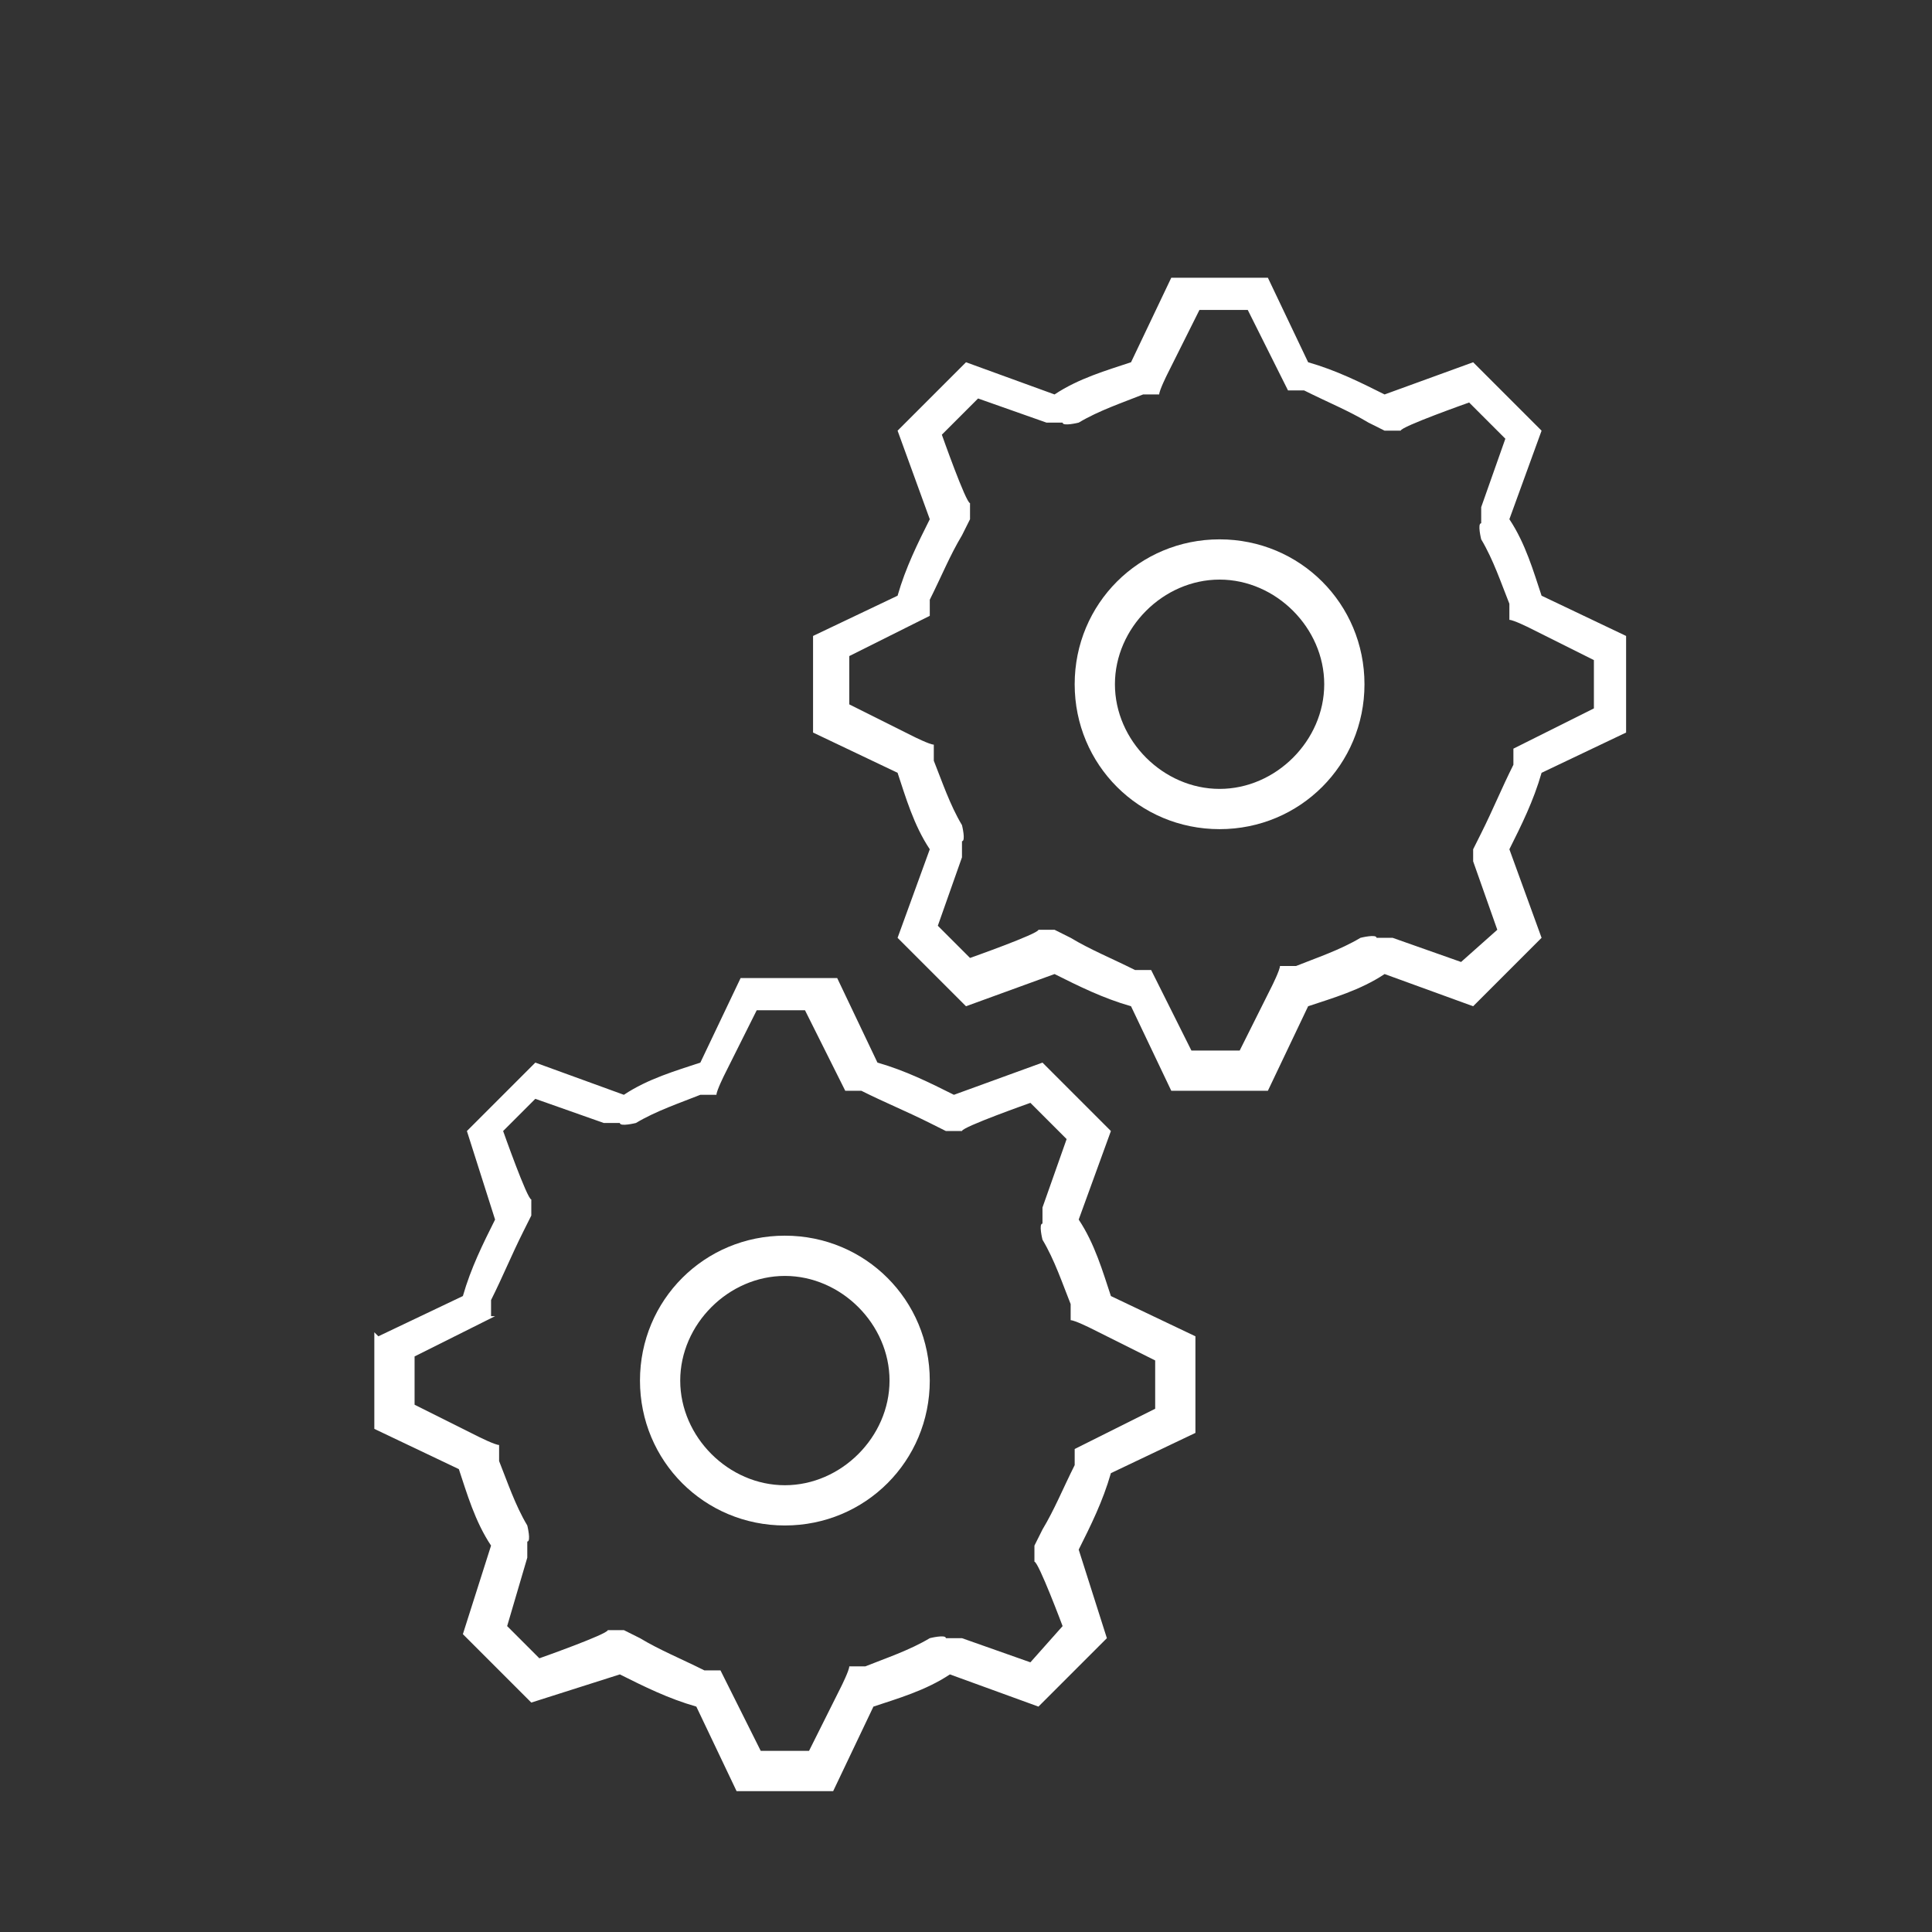
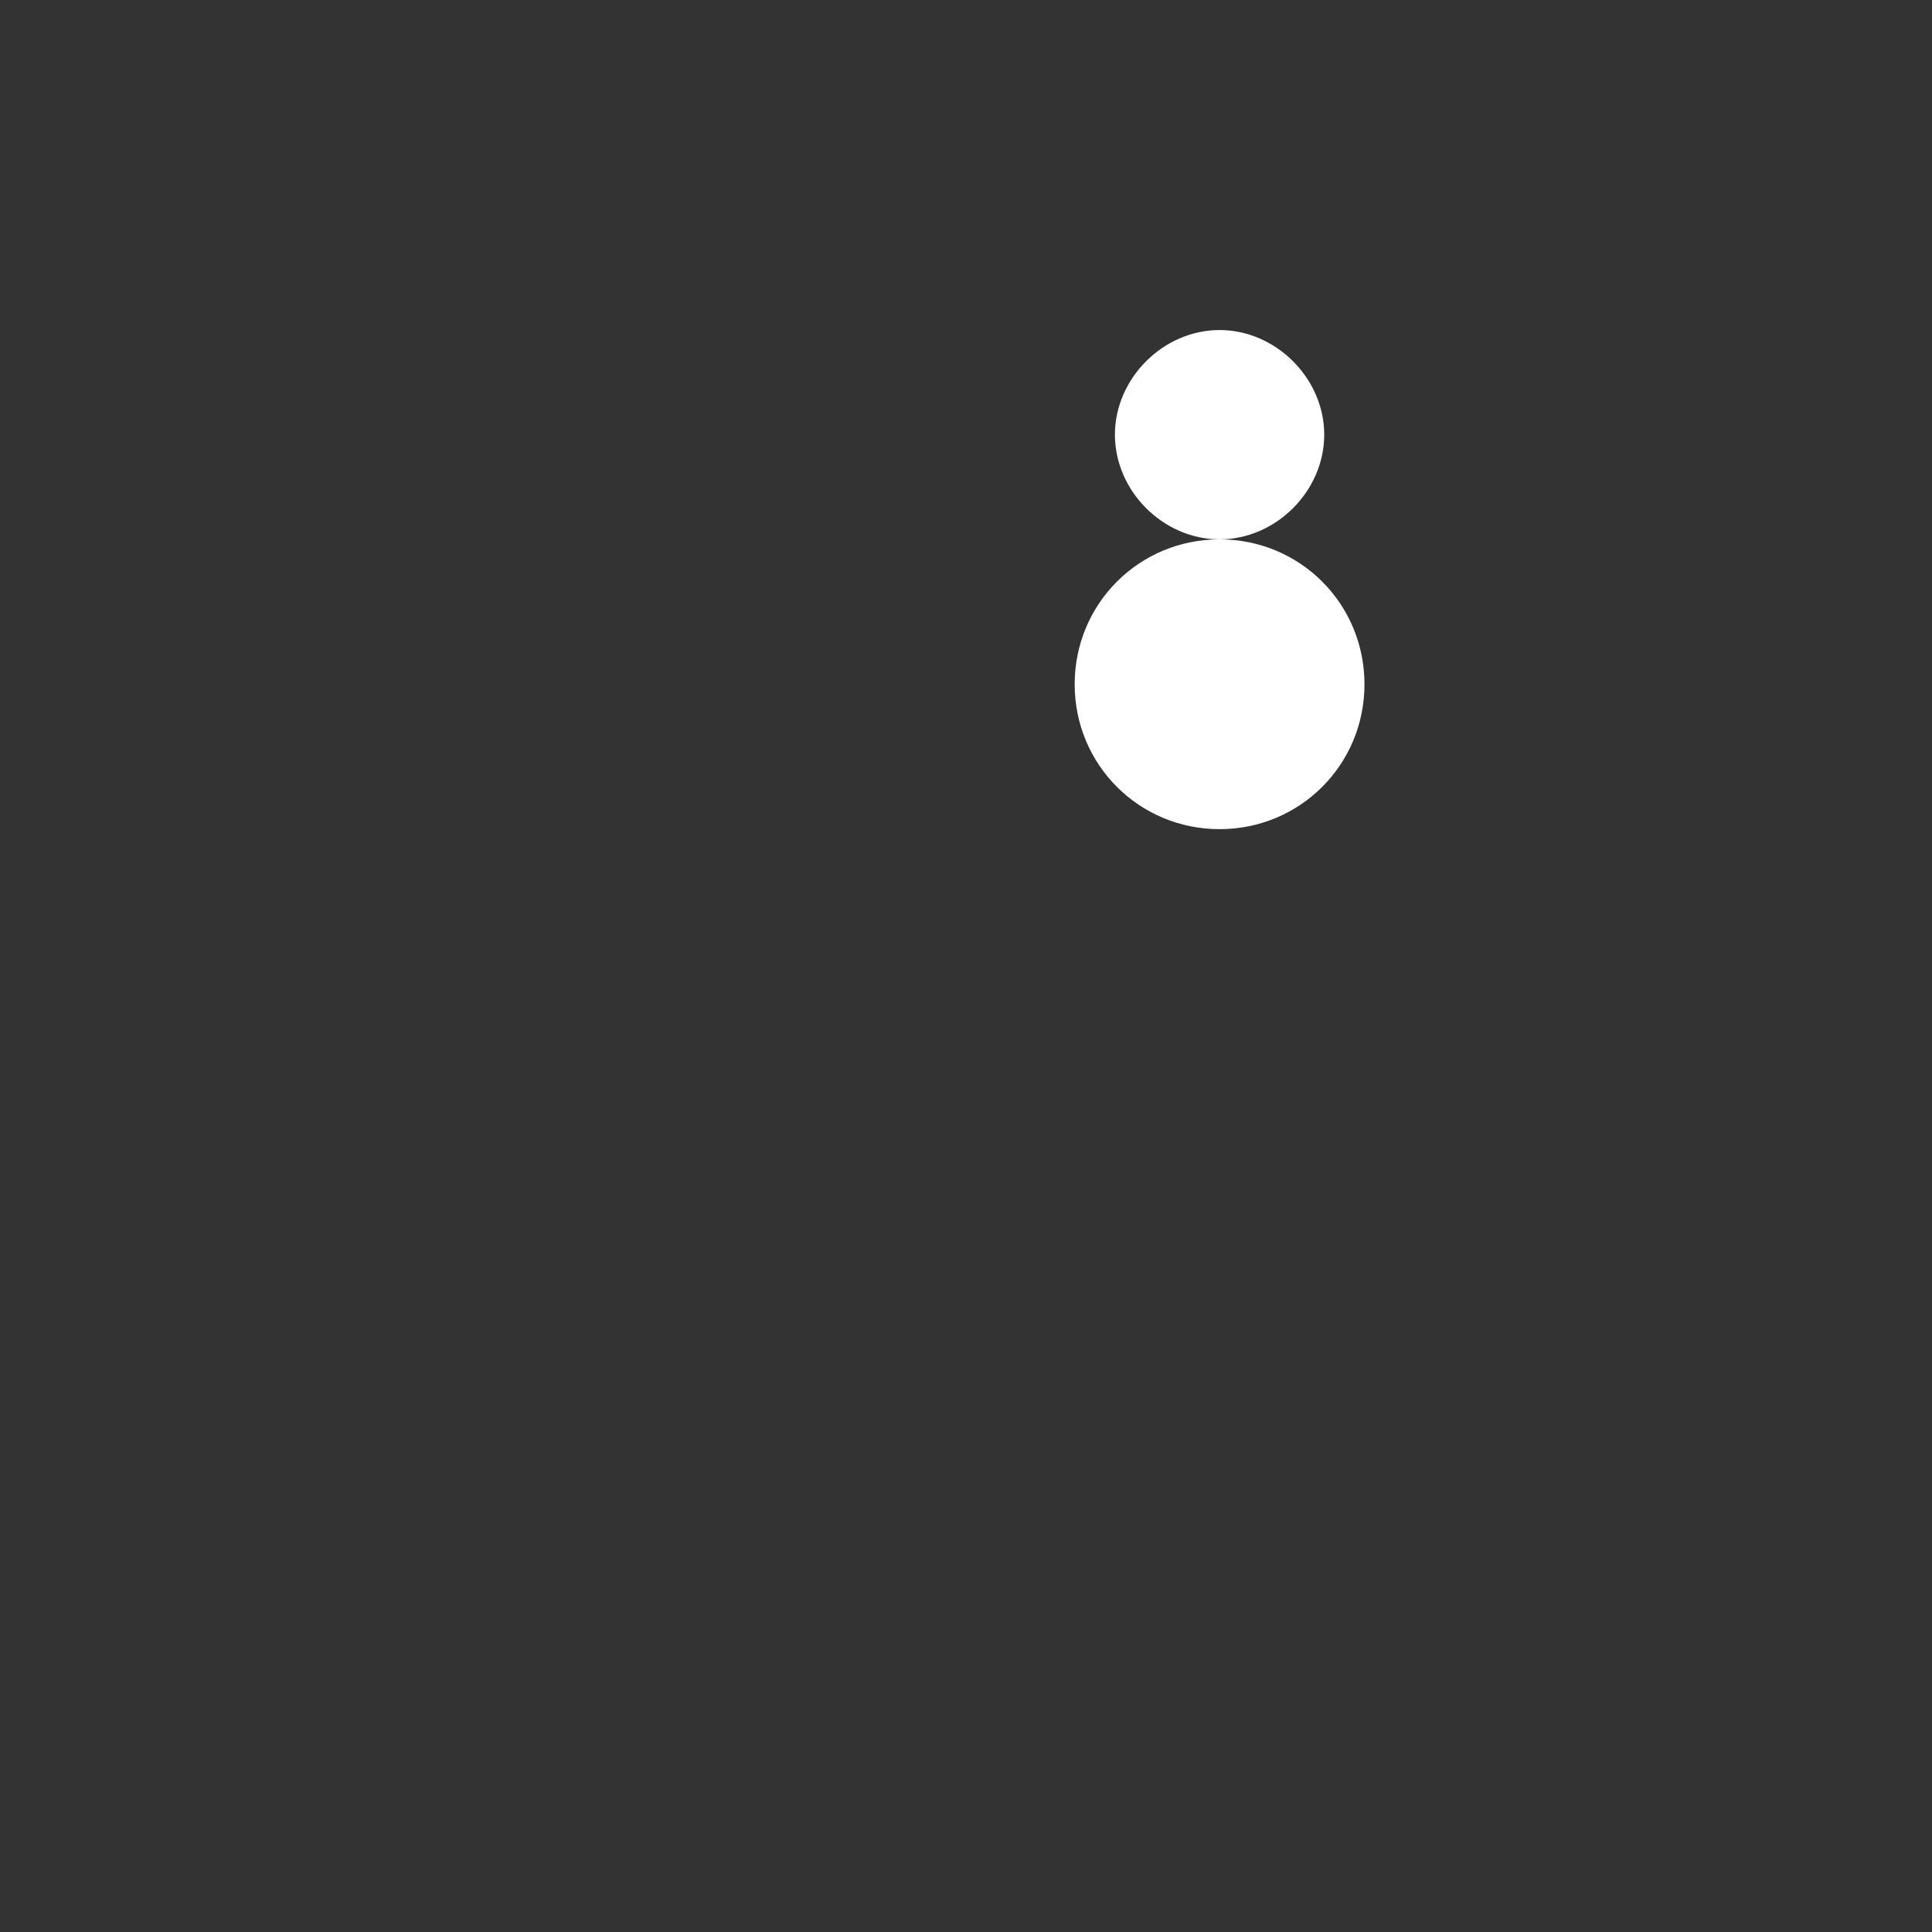
<svg xmlns="http://www.w3.org/2000/svg" version="1.1" viewBox="0 0 48 48">
  <rect x="0" y="0" width="48" height="48" fill="#333333" stroke="none" />
  <defs>
    <style>
      .cls-1 {
        fill: #fff;
      }
    </style>
  </defs>
  <g>
    <g id="Layer_1">
      <g>
-         <path class="cls-1" d="M37.5,21.1c.3-.6.6-1.2.8-1.9l2.1-1v-2.4l-2.1-1c-.2-.6-.4-1.3-.8-1.9l.8-2.2-1.7-1.7-2.2.8c-.6-.3-1.2-.6-1.9-.8l-1-2.1h-2.4l-1,2.1c-.6.2-1.3.4-1.9.8l-2.2-.8-1.7,1.7.8,2.2c-.3.6-.6,1.2-.8,1.9l-2.1,1v2.4l2.1,1c.2.6.4,1.3.8,1.9l-.8,2.2,1.7,1.7,2.2-.8c.6.3,1.2.6,1.9.8l1,2.1h2.4l1-2.1c.6-.2,1.3-.4,1.9-.8l2.2.8,1.7-1.7-.8-2.2ZM36.6,21.4l.6,1.7-.9.8-1.7-.6h-.4c0-.1-.4,0-.4,0-.5.3-1.1.5-1.6.7h-.4c0,.1-.2.5-.2.5l-.8,1.6h-1.2l-.8-1.6-.2-.4h-.4c-.6-.3-1.1-.5-1.6-.8l-.4-.2h-.4c0,.1-1.7.7-1.7.7l-.8-.8.6-1.7v-.4c.1,0,0-.4,0-.4-.3-.5-.5-1.1-.7-1.6v-.4c-.1,0-.5-.2-.5-.2l-1.6-.8v-1.2l1.6-.8.4-.2v-.4c.3-.6.5-1.1.8-1.6l.2-.4v-.4c-.1,0-.7-1.7-.7-1.7l.9-.9,1.7.6h.4c0,.1.4,0,.4,0,.5-.3,1.1-.5,1.6-.7h.4c0-.1.2-.5.2-.5l.8-1.6h1.2l.8,1.6.2.4h.4c.6.3,1.1.5,1.6.8l.4.2h.4c0-.1,1.7-.7,1.7-.7l.9.9-.6,1.7v.4c-.1,0,0,.4,0,.4.3.5.5,1.1.7,1.6v.4c.1,0,.5.2.5.2l1.6.8v1.2l-1.6.8-.4.2v.4c-.3.6-.5,1.1-.8,1.7l-.2.4v.4Z" />
-         <path class="cls-1" d="M9.3,33.1v2.4l2.1,1c.2.6.4,1.3.8,1.9l-.7,2.2,1.7,1.7,2.2-.7c.6.3,1.2.6,1.9.8l1,2.1h2.4l1-2.1c.6-.2,1.3-.4,1.9-.8l2.2.8,1.7-1.7-.7-2.2c.3-.6.6-1.2.8-1.9l2.1-1v-2.4l-2.1-1c-.2-.6-.4-1.3-.8-1.9l.8-2.2-1.7-1.7-2.2.8c-.6-.3-1.2-.6-1.9-.8l-1-2.1h-2.4l-1,2.1c-.6.2-1.3.4-1.9.8l-2.2-.8-1.7,1.7.7,2.2c-.3.6-.6,1.2-.8,1.9l-2.1,1ZM12.2,32.7v-.4c.3-.6.5-1.1.8-1.7l.2-.4v-.4c-.1,0-.7-1.7-.7-1.7l.8-.8,1.7.6h.4c0,.1.4,0,.4,0,.5-.3,1.1-.5,1.6-.7h.4c0-.1.2-.5.2-.5l.8-1.6h1.2l.8,1.6.2.4h.4c.6.3,1.1.5,1.7.8l.4.2h.4c0-.1,1.7-.7,1.7-.7l.9.9-.6,1.7v.4c-.1,0,0,.4,0,.4.3.5.5,1.1.7,1.6v.4c.1,0,.5.2.5.2l1.6.8v1.2l-1.6.8-.4.2v.4c-.3.6-.5,1.1-.8,1.6l-.2.4v.4c.1,0,.7,1.6.7,1.6l-.8.9-1.7-.6h-.4c0-.1-.4,0-.4,0-.5.3-1.1.5-1.6.7h-.4c0,.1-.2.5-.2.5l-.8,1.6h-1.2l-.8-1.6-.2-.4h-.4c-.6-.3-1.1-.5-1.6-.8l-.4-.2h-.4c0,.1-1.7.7-1.7.7l-.8-.8.5-1.7v-.4c.1,0,0-.4,0-.4-.3-.5-.5-1.1-.7-1.6v-.4c-.1,0-.5-.2-.5-.2l-1.6-.8v-1.2l1.6-.8.4-.2Z" />
-         <path class="cls-1" d="M30.3,13.4c-2,0-3.6,1.6-3.6,3.6s1.6,3.6,3.6,3.6,3.6-1.6,3.6-3.6c0-2-1.6-3.6-3.6-3.6ZM30.3,19.6c-1.4,0-2.6-1.2-2.6-2.6,0-1.4,1.2-2.6,2.6-2.6,1.4,0,2.6,1.2,2.6,2.6,0,1.4-1.2,2.6-2.6,2.6h0Z" />
-         <path class="cls-1" d="M19.5,37.9c2,0,3.6-1.6,3.6-3.6s-1.6-3.6-3.6-3.6-3.6,1.6-3.6,3.6c0,2,1.6,3.6,3.6,3.6h0ZM19.5,31.7c1.4,0,2.6,1.2,2.6,2.6s-1.2,2.6-2.6,2.6-2.6-1.2-2.6-2.6c0-1.4,1.2-2.6,2.6-2.6Z" />
+         <path class="cls-1" d="M30.3,13.4c-2,0-3.6,1.6-3.6,3.6s1.6,3.6,3.6,3.6,3.6-1.6,3.6-3.6c0-2-1.6-3.6-3.6-3.6Zc-1.4,0-2.6-1.2-2.6-2.6,0-1.4,1.2-2.6,2.6-2.6,1.4,0,2.6,1.2,2.6,2.6,0,1.4-1.2,2.6-2.6,2.6h0Z" />
      </g>
    </g>
  </g>
</svg>